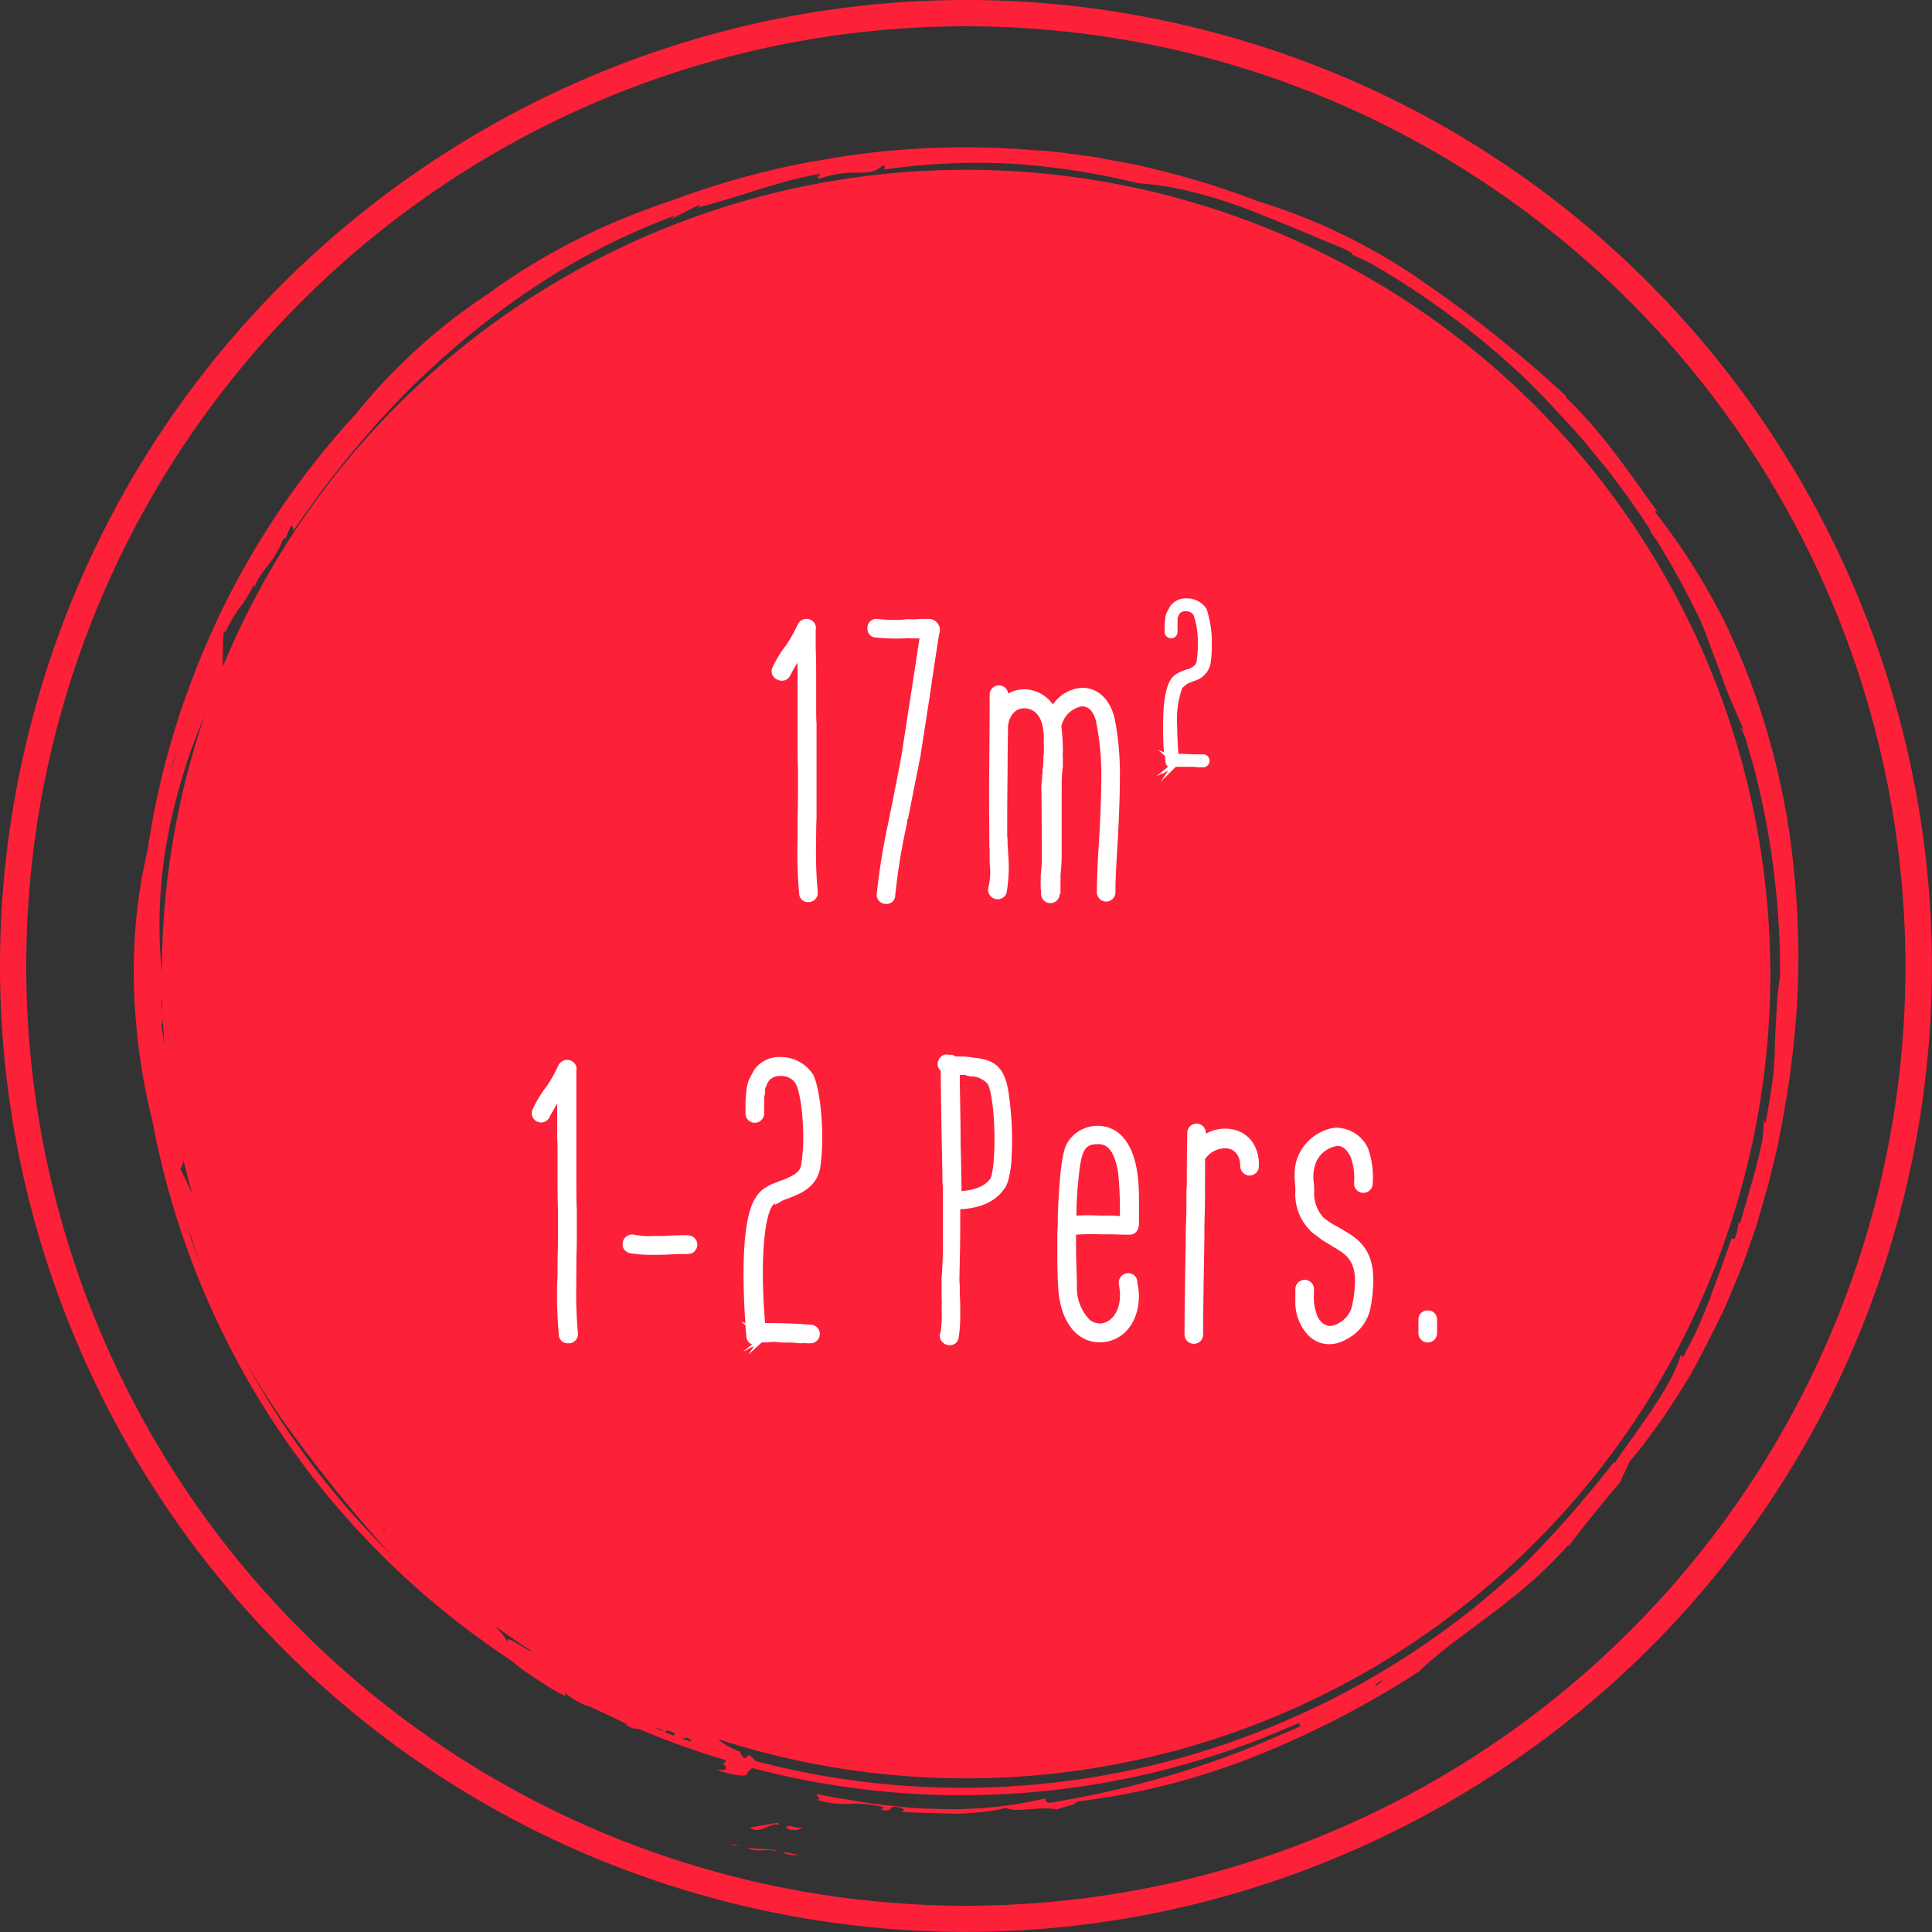
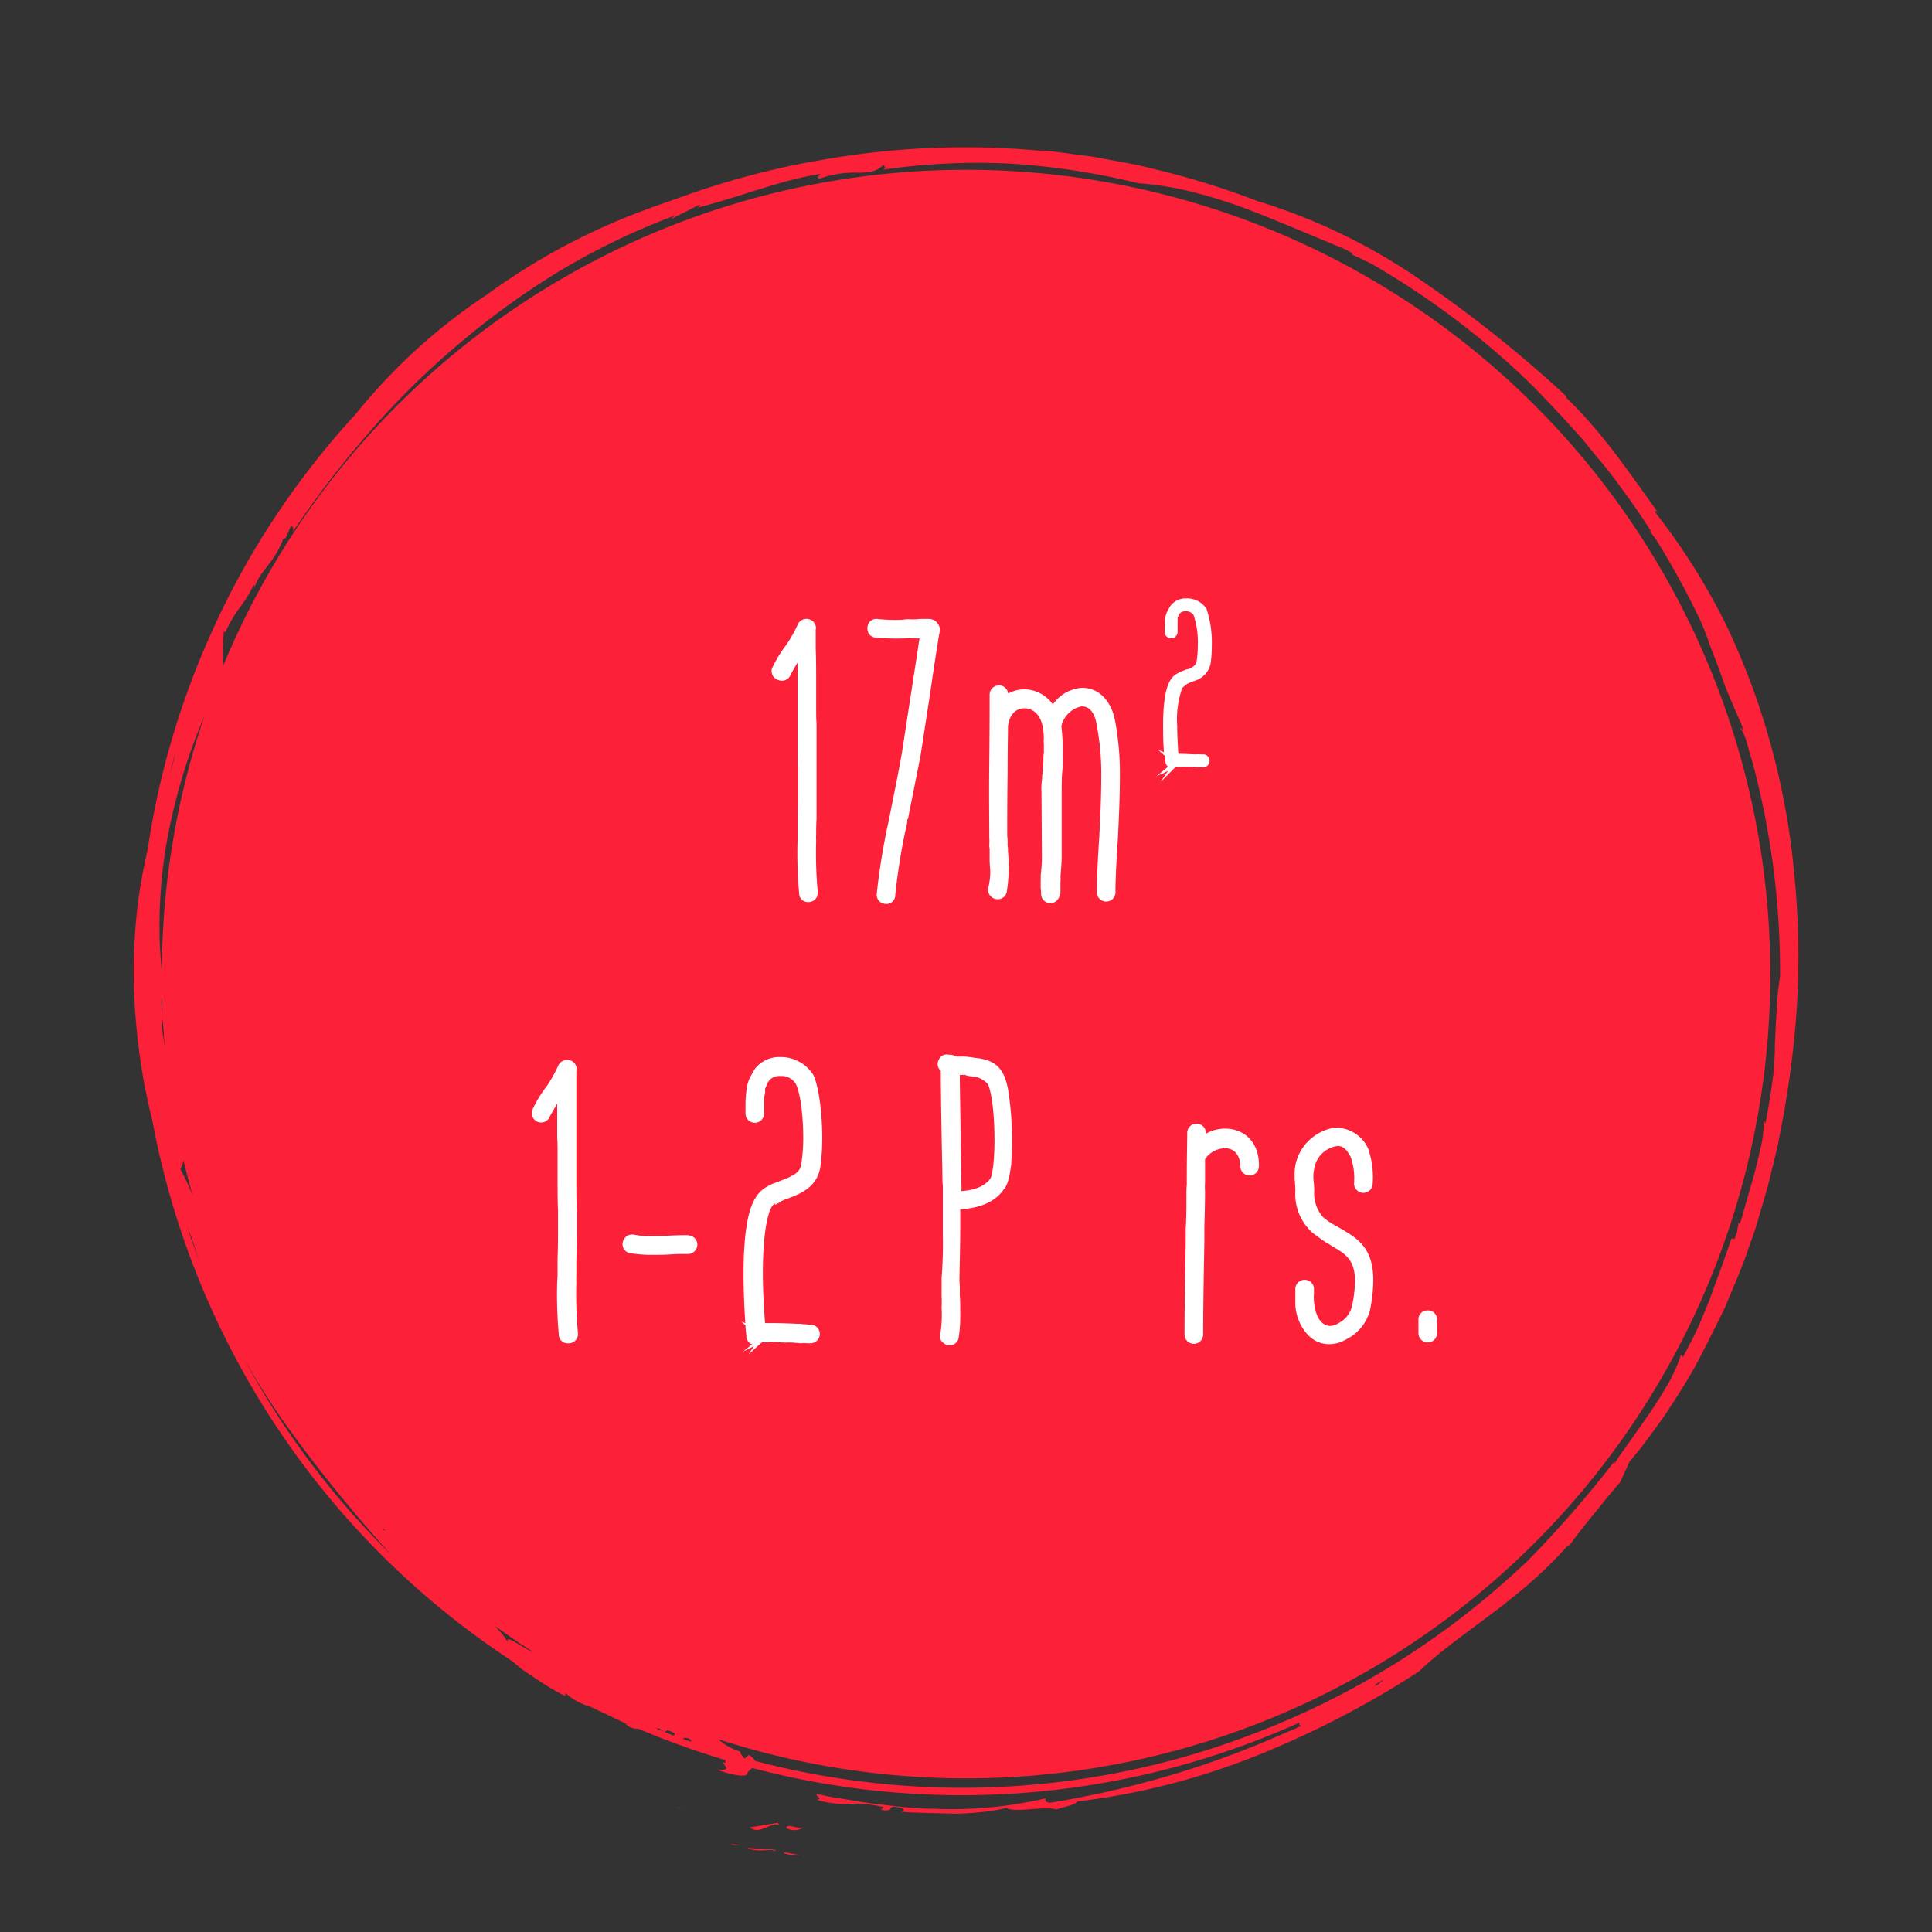
<svg xmlns="http://www.w3.org/2000/svg" viewBox="0 0 255.06 255.06">
  <rect x="0" y="0" width="255.06" height="255.06" fill="#333333" stroke="none" />
  <defs>
    <style>
      .cls-1 {
        fill: #fd2039;
      }

      .cls-2 {
        fill: #fff;
      }
    </style>
  </defs>
  <g id="Ebene_2" data-name="Ebene 2">
    <g id="_ŽÓť_1" data-name="—ŽÓť_1">
      <g>
        <g>
          <polygon class="cls-1" points="96.8 243.6 97.75 243.61 96.47 243.44 96.8 243.6" />
          <path class="cls-1" d="M102.24,244.2l-3.6-.24c1.48.71,2.87,0,3.83.44C102.31,244.32,102.41,244.27,102.24,244.2Z" />
          <path class="cls-1" d="M103.49,244.66a4.58,4.58,0,0,0,2.27.18C105.25,245,103.26,244.3,103.49,244.66Z" />
-           <path class="cls-1" d="M214.25,209.69,214,210A1.26,1.26,0,0,0,214.25,209.69Z" />
          <path class="cls-1" d="M18.61,84.22l-.06.21.06-.22Z" />
          <path class="cls-1" d="M187.45,230.05c.15-.12.07-.07-.06,0Z" />
          <path class="cls-1" d="M90,238.84a3.4,3.4,0,0,0-.73-.31Z" />
-           <path class="cls-1" d="M160.53,4.36C92.62-13.84,22.56,26.61,4.36,94.53s22.25,138,90.17,156.17,138-22.25,156.17-90.17S228.45,22.56,160.53,4.36Zm86.83,155.28A124.06,124.06,0,1,1,159.64,7.7,124.21,124.21,0,0,1,247.36,159.64Z" />
          <path class="cls-1" d="M99,241.25c1.32,1.16,3-1,3.86-.22-.15-.13,0-.26-.18-.39Z" />
          <path class="cls-1" d="M103.86,241.36a2.15,2.15,0,0,0,2.26-.15C105.56,241.64,103.72,240.59,103.86,241.36Z" />
-           <path class="cls-1" d="M210.76,207.44a2.72,2.72,0,0,0-.25.32C210.67,207.62,210.75,207.52,210.76,207.44Z" />
          <path class="cls-1" d="M236.89,115.54a96.8,96.8,0,0,0-3.07-17.05,94.11,94.11,0,0,0-6-16.12,85.69,85.69,0,0,0-9.37-14.83c.14-.06.1-.26.5.21-4-5.55-7.53-10.81-12.23-15.29l.12-.09A166.9,166.9,0,0,0,187.6,37,78.2,78.2,0,0,0,166,26.54a108,108,0,0,0-13.75-4.25c-2.38-.63-4.83-1-7.29-1.48-1.22-.22-2.47-.34-3.72-.52s-2.49-.34-3.74-.41l-.48,0c-1-.1-2.1-.18-3.15-.25h-.17a107.33,107.33,0,0,0-26.2,1.67h0l-.15,0A110.09,110.09,0,0,0,89,26.35c-1.34.46-2.69.92-4,1.43A85.41,85.41,0,0,0,64.35,38.85,76.72,76.72,0,0,0,46.91,54.73,108,108,0,0,0,29.34,80.45c-.38.78-.75,1.58-1.11,2.37A109.18,109.18,0,0,0,22,100.05a107.28,107.28,0,0,0-2.49,12c-.13.59-.25,1.19-.38,1.79a65.26,65.26,0,0,0-1.12,7.2,74.84,74.84,0,0,0,0,14.51,80.4,80.4,0,0,0,2.09,12.33,109.36,109.36,0,0,0,46.88,71l.64.43,1.21,1c.93.66,1.88,1.29,2.85,1.91a24.68,24.68,0,0,0,3,1.71l-.09-.38.25.13A8.43,8.43,0,0,0,78,225.34c1.06.53,2.15,1,3.23,1.54.56.26,1.11.54,1.68.79l0,0-.34-.08a2.21,2.21,0,0,0,1.7.63,109.36,109.36,0,0,0,11.48,4.14.92.92,0,0,1,0,.37c-1.12-.33,1.55,1.23-1.09.86.67.4,4.15,1.33,4,.46a3.94,3.94,0,0,1,.65-.64,108.33,108.33,0,0,0,68.92-4.57c1.13-.47,2.26-.95,3.38-1.45-.15.22-.11.4.21.44-.75.36-1.53.69-2.3,1A120.92,120.92,0,0,1,155.74,234,128.33,128.33,0,0,1,138.62,238c-.56-.06-.69-.28-.57-.59a54.05,54.05,0,0,1-15,1.37c-2.56,0-5.1-.38-7.64-.64-1.26-.17-2.52-.4-3.77-.6l-1.88-.3-1.86-.39c-.45.29.94.57-.1.76a13.19,13.19,0,0,0,4.56.52,14.83,14.83,0,0,1,4.34.47l-.41.32c2.13.41.51-.85,2.7-.21.86.37-.25.43.15.49,1.15.09,2.31.12,3.48.15l3.48.09c1.16,0,2.31-.1,3.44-.21a18.85,18.85,0,0,0,3.29-.56c1.11.7,4.91-.27,6.66.21,1.15-.44,2.34-.5,2.72-1.05a93.66,93.66,0,0,0,23.44-5.95c2.23-.88,4.43-1.85,6.61-2.86a122.1,122.1,0,0,0,15.09-8.37c.71-.7,1.46-1.37,2.25-2,2.29-1.92,4.85-3.71,7.43-5.69l.08-.06c.69-.5,1.37-1,2-1.56a58.08,58.08,0,0,0,7.9-7.33c.08,0,.11,0,.11.11h0c.86-1.22,2-2.66,3.18-4.1s2.39-3,3.57-4.31l1.27-2.77,1.27-1.52c.42-.51.8-1.05,1.2-1.58.78-1.07,1.58-2.13,2.33-3.23,1.44-2.22,2.92-4.45,4.17-6.82s2.44-4.76,3.62-7.17c1-2.48,2.12-4.93,3-7.49.42-1.28.93-2.53,1.29-3.83l1.13-3.87c.39-1.29.65-2.62,1-3.92l.48-2c.15-.65.25-1.32.39-2a129,129,0,0,0,2.16-16A109,109,0,0,0,236.89,115.54ZM22.9,100.3c.11-.41.25-.81.36-1.22-.28,1.14-.57,2.26-.87,3.34C22.57,101.71,22.71,101,22.9,100.3Zm-1.6,35c.29-.38.16-1.33.07-2.23a4.21,4.21,0,0,1,0-1.44c.06,2.23.2,4.44.4,6.63C21.63,137.26,21.45,136.26,21.3,135.32Zm3.39,26.61c.21.54.42,1.07.64,1.6.31,1,.64,2,1,3C25.74,165,25.2,163.47,24.69,161.93Zm-.87-7.57a3.81,3.81,0,0,0,.41-1.14c.37,1.56.77,3.1,1.2,4.63A31.91,31.91,0,0,0,23.82,154.36Zm-2.46-26A63.51,63.51,0,0,1,22.23,110,77.22,77.22,0,0,1,27,94.5,106,106,0,0,0,21.36,128.33Zm212.5-21.2.09.48-.15-.7ZM32.17,179.29c1.55,2.76,3.24,5.44,5,8a196.81,196.81,0,0,0,14.42,17.92A108.33,108.33,0,0,1,32.17,179.29ZM50.62,201.8l.24.26-.22-.06A1.36,1.36,0,0,1,50.62,201.8Zm16.45,15.1a1,1,0,0,0-.1-.17,5.79,5.79,0,0,0-.92-1.29l-.71-.78C67,215.83,68.6,217,70.28,218,69.2,217.8,66.47,215.43,67.07,216.9Zm19.51,11.27a1.17,1.17,0,0,1,1,.42C87.26,228.46,86.92,228.31,86.58,228.17Zm2.45,1-1.28-.51.35-.24C89.4,228.84,89,228.94,89,229.16Zm1.1.38c.2-.13.43-.25,1.09.13a.76.76,0,0,0,0,.26Zm91.51-7c-.13,0-.1-.09,0-.21.34-.19.66-.4,1-.6A4,4,0,0,1,181.64,222.55Zm52.94-89.86c-.08,1.76-.21,3.53-.26,5.33,0,1.2-.09,2.4-.18,3.59-.28,2.25-.64,4.49-1.07,6.74l-.23-.48a14.48,14.48,0,0,1-.33,3.36c-.26,1.18-.56,2.37-.86,3.56-.55,2-1.16,4-1.65,5.83-.11.35-.21.7-.32,1l-.15-.28-.21,1.31-.33.93-.4-.09c-.92,2.77-1.94,5.42-2.89,8.09-.51,1.23-1,2.46-1.54,3.68s-1.32,2.65-2,3.95l-.24-.38a20.09,20.09,0,0,1-1.56,3.61c-.64,1.1-1.28,2.19-2,3.26l-.12.18c-.16.26-.33.5-.5.75l-2.21,3.16c-.77,1.08-1.56,2.14-2.26,3.23l-.18.25.07-.38a148.42,148.42,0,0,1-11.61,13.3c-.92.87-1.86,1.71-2.8,2.55a107.42,107.42,0,0,1-32.87,20,107.26,107.26,0,0,1-66.17,3.74,2.43,2.43,0,0,0-.85-.79l-.5.42-.15,0c-.44-.66-.37-.38-.49-.87a7.81,7.81,0,0,1-2.9-1.63A106.18,106.18,0,1,0,29.42,88a43.13,43.13,0,0,1,.12-4.58c.15-.13.27,0,.1.3a18.21,18.21,0,0,1,1.85-3.29,17.94,17.94,0,0,0,2-3.2c.12.09.12.09,0,.53a8.66,8.66,0,0,1,.8-1.65c.33-.53.74-1,1.13-1.54a12.06,12.06,0,0,0,2-3.51h.29l.71-1.68a.64.64,0,0,1,.17.93,126.64,126.64,0,0,1,9.76-12.78A106.9,106.9,0,0,1,60.23,45.7a104.78,104.78,0,0,1,13.65-9.92,92.32,92.32,0,0,1,15.26-7.34l-.67.55,3.93-2c0,.15-.15.28-.32.42,5.42-1.33,10.8-3.6,16.21-4.45,0,.15-.76.56,0,.6a13.33,13.33,0,0,1,4.92-.76c1.37,0,2.46-.08,3.38-1,.2.05.36.42,0,.6a86.55,86.55,0,0,1,16.91-.79,95.77,95.77,0,0,1,16.81,2.59,38.48,38.48,0,0,1,7.18,1.16,65.94,65.94,0,0,1,7.17,2.25c4.35,1.68,8.65,3.54,12.91,5.29l1,.53-.12.16c.92.4,1.83.84,2.73,1.3a107.2,107.2,0,0,1,19.89,14.82c.26.26.53.5.78.76l.73.72c2.24,2.28,4.41,4.63,6.51,7h0c.62.79,1.21,1.5,1.79,2.2s1.14,1.36,1.68,2.06c1.89,2.47,3.7,5,5.37,7.62l-.09.12c.3.34.55.73.83,1.1A106.31,106.31,0,0,1,224.52,82l.33.78c.48,1.14.85,2.33,1.3,3.48s.89,2.3,1.29,3.46.88,2.3,1.38,3.42c.33.8.68,1.6,1.05,2.39.09.28.18.55.26.83l-.5-.35c.85.78,1.16,3,1.61,4.17A107,107,0,0,1,235,128.87C234.82,130.13,234.65,131.4,234.58,132.69Z" />
        </g>
        <g>
          <path class="cls-2" d="M102.72,89.76a1.22,1.22,0,0,0,1.57-.51v0a20.41,20.41,0,0,1,1-1.76c0,.88,0,1.86,0,2.89V92c0,.56,0,1.2,0,1.87s0,1.18,0,1.8v1.43c0,1.7,0,3.18.06,4.49v2.54c0,.92,0,2.17-.06,3.84,0,.81,0,1.52,0,2s0,.88,0,1a58.46,58.46,0,0,0,.21,6.94,1.15,1.15,0,0,0,1.23,1.18,1.22,1.22,0,0,0,1.23-1.32,55.69,55.69,0,0,1-.21-6.79,7.45,7.45,0,0,1,0-.9c0-.54,0-1.21.05-2,0-1.75,0-3,0-3.93v-2.6c0-1.21,0-2.68,0-4.38V95.5c-.05-.52-.05-1.15-.05-1.82s0-1.34,0-2V90.19c0-1.71,0-3.18-.06-4.5v-2.4l0-.12a1.19,1.19,0,0,0-.79-1.39,1.26,1.26,0,0,0-1.59.68,18.54,18.54,0,0,1-1.5,2.67,16.29,16.29,0,0,0-1.89,3.11A1.22,1.22,0,0,0,102.72,89.76Z" />
          <path class="cls-2" d="M123.77,82.28a1.42,1.42,0,0,0-1.14-.57h-1.17a7.7,7.7,0,0,1-1.16.05,5.34,5.34,0,0,0-1.18.06,21.13,21.13,0,0,1-3.32-.11,1.17,1.17,0,0,0-1.28,1.23,1.14,1.14,0,0,0,1.14,1.23h0a27.77,27.77,0,0,0,3.65.11l.09,0a3.84,3.84,0,0,1,.9,0c.39,0,.74,0,1.09,0-.21,1.34-.45,3-.75,4.91l-1.57,10.18c-.23,1.4-.87,4.66-1.79,9.2a88.74,88.74,0,0,0-1.54,9.48,1.2,1.2,0,0,0,1.22,1.28,1.14,1.14,0,0,0,1.23-1.15,79.61,79.61,0,0,1,1.47-9.1,2.53,2.53,0,0,0,.11-.68c0-.11,0-.2.08-.29s.05-.19.08-.31l1.59-8,1.22-7.89c.5-3.47.93-6.26,1.26-8.26A1.42,1.42,0,0,0,123.77,82.28Z" />
          <path class="cls-2" d="M140,118v-.56l0-.13v-.85a3.4,3.4,0,0,0,0-.76c.11-1.27.16-2.08.16-2.46l0-5.24v-2.64c0-1.4,0-3,.1-3.6v-.2a1.61,1.61,0,0,0,.06-.49,1,1,0,0,1,0-.37l0-.58a3.93,3.93,0,0,1,0-.9,29.07,29.07,0,0,0-.2-3.35,3.43,3.43,0,0,1,2.64-2.61c1.36-.07,1.87,1.43,2,2.32a34.06,34.06,0,0,1,.63,6.71c0,2.21-.08,4.77-.27,8.28-.21,3.11-.31,5.5-.31,7.11a1.23,1.23,0,1,0,2.45,0c0-1.51.11-3.77.32-6.91.18-3.57.27-6.26.27-8.48a38,38,0,0,0-.64-7.15c-.52-2.68-2.18-4.34-4.35-4.34A5.08,5.08,0,0,0,139,93,4.71,4.71,0,0,0,135.32,91a4.41,4.41,0,0,0-2.22.56,1.23,1.23,0,0,0-2.45.19c0,2,0,5-.05,9.1s0,7.1,0,9.1v.65a5.21,5.21,0,0,1,0,.94,1.78,1.78,0,0,0,.05.47v1l0,.47c0,.63.08,1.17.08,1.68a8.71,8.71,0,0,1-.26,2.05,1.25,1.25,0,0,0,1,1.48,1.2,1.2,0,0,0,1.44-.95,21.72,21.72,0,0,0,.27-3.22c0-.67-.05-1.36-.11-2.17v-.1a2.24,2.24,0,0,0-.05-.58v-.27a7.32,7.32,0,0,0-.05-1.06V110c0-1.81,0-4.55.05-8.09,0-2.95.05-4.84.05-5.71h0l0-.33c.19-1.48,1-2.36,2.16-2.36a2.23,2.23,0,0,1,1.47.55c.74.69,1.06,1.68,1.11,3.4a3.24,3.24,0,0,0,0,.8v1.13a4.35,4.35,0,0,0-.06.93v.22a1.91,1.91,0,0,0-.05.52v.2a1.22,1.22,0,0,0-.06.44v.39l-.06.29v.41a8,8,0,0,0-.08,1.87c0,.26,0,.5,0,.74l.05,7.88c0,.26,0,.86-.16,2.33a3.15,3.15,0,0,1,0,.54l0,.83a3.12,3.12,0,0,0,.05.69V118a1.23,1.23,0,0,0,2.46,0Z" />
          <path class="cls-2" d="M156.84,101.23a1.67,1.67,0,0,0,.38,0,7.71,7.71,0,0,1,.93.07,3.63,3.63,0,0,1,.58,0h.19a.86.86,0,0,0,0-1.71,2.69,2.69,0,0,1-.37,0h-.17a1.48,1.48,0,0,0-.43,0c-.68,0-1.46-.07-2-.07h-.38c-.1-1.45-.16-2.66-.16-3.71a12.59,12.59,0,0,1,.67-5v0l.54-.44a1.52,1.52,0,0,1,.53-.27l.52-.21a3,3,0,0,0,2.15-2.29,15.78,15.78,0,0,0,.16-2.33,14.21,14.21,0,0,0-.69-4.88A3.08,3.08,0,0,0,156.58,79a2.5,2.5,0,0,0-2.07,1c-.16.26-.32.55-.46.82a3.39,3.39,0,0,0-.24,1c0,.23-.06.77-.06.88v.8a.86.86,0,0,0,1.71,0V82.18a1.6,1.6,0,0,0,0-.21.78.78,0,0,0,0-.28v-.11l.11-.25a1.2,1.2,0,0,1,.21-.38,1,1,0,0,1,.74-.25,1.16,1.16,0,0,1,1.07.53,11.49,11.49,0,0,1,.54,4.07,13.11,13.11,0,0,1-.15,2c-.07.4-.24.64-1,1l-.13.05-.15,0-.65.26a1.92,1.92,0,0,0-.5.24,2.32,2.32,0,0,0-1,.88c-.65,1-1,3-1,6,0,1.09,0,2.38.12,3.58L152.9,99l.91.81q0,.38.06.72a.83.83,0,0,0,.34.69l-1.55,1.27.79-.4-.12.13.88-.47-1,1.49,2-2h.32a2.13,2.13,0,0,1,.41,0,5.63,5.63,0,0,1,.68,0ZM157,88.7Z" />
          <path class="cls-2" d="M76.09,169.23h0a7.45,7.45,0,0,1,0-.9c0-.54,0-1.21,0-2,.06-1.75.06-3,.06-3.93v-2.6c-.06-1.21-.06-2.68-.06-4.38v-1.67c0-.51,0-1.15,0-1.82s0-1.34,0-2v-1.53c0-1.71,0-3.18,0-4.5v-2.4l0-.12A1.18,1.18,0,0,0,75.3,140a1.29,1.29,0,0,0-1.6.68,18.22,18.22,0,0,1-1.49,2.67,16.57,16.57,0,0,0-1.9,3.11,1.23,1.23,0,0,0,2.25,1c.19-.39.56-1,1-1.77,0,.88,0,1.86,0,2.89v1.67c.05.56.05,1.2.05,1.87s0,1.18,0,1.8v1.43c0,1.7,0,3.18.06,4.49v2.54c0,.92,0,2.17-.06,3.84,0,.81,0,1.52,0,2s-.05.88-.05,1a58.32,58.32,0,0,0,.21,6.94,1.16,1.16,0,0,0,1.23,1.18A1.22,1.22,0,0,0,76.3,176,55.31,55.31,0,0,1,76.09,169.23Z" />
          <path class="cls-2" d="M90.83,163.07c-.47,0-1.27,0-2.4.05-.73.06-1.45.06-2.14.06A10.81,10.81,0,0,1,83.7,163a1.25,1.25,0,0,0-1.48,1,1.19,1.19,0,0,0,.94,1.44,17.64,17.64,0,0,0,3.13.22c.67,0,1.43,0,2.34-.06s1.72-.05,2.2-.05a1.23,1.23,0,0,0,0-2.46Z" />
          <path class="cls-2" d="M102.84,158.79a2.72,2.72,0,0,1,1-.49l.9-.36c2.11-.83,3.2-2,3.54-3.74a27.32,27.32,0,0,0,.27-4c0-3.39-.47-6.77-1.16-8.26a5.06,5.06,0,0,0-4.36-2.39,4.09,4.09,0,0,0-3.35,1.53c-.25.41-.52.89-.76,1.37a5.29,5.29,0,0,0-.39,1.67c-.06.38-.11,1.29-.11,1.48V147a1.23,1.23,0,1,0,2.46,0v-2.17a3,3,0,0,0,.09-.38A.93.93,0,0,0,101,144v-.25l.19-.44a2.23,2.23,0,0,1,.41-.73,1.81,1.81,0,0,1,1.44-.52,2.16,2.16,0,0,1,2,1c.56,1,1,4,1,7.09a22.31,22.31,0,0,1-.26,3.54c-.13.78-.45,1.24-2,1.91l-.19.08a2.25,2.25,0,0,1-.26.09l-1.17.46a3.26,3.26,0,0,0-.8.39,3.76,3.76,0,0,0-1.56,1.43c-1.09,1.59-1.64,5-1.64,10.14,0,1.95.09,4.32.24,6.49l-.57-.23.59.52c0,.47.07.93.11,1.36a1.21,1.21,0,0,0,.66,1.12l.12,0-1.22,1,1.45-.74-.72,1.1,1.74-1.58.08,0a2.2,2.2,0,0,1,.57,0,6.15,6.15,0,0,1,1.93,0h.27a2.64,2.64,0,0,0,.63,0,15,15,0,0,1,1.59.11,6.31,6.31,0,0,1,1,0H107a1.23,1.23,0,1,0,0-2.46,4.36,4.36,0,0,1-.63-.05h-.33a2.51,2.51,0,0,0-.72-.06c-1.07-.05-2.45-.1-3.5-.1H101c-.2-2.6-.29-4.77-.29-6.6,0-4.3.45-7.6,1.21-8.81a2.88,2.88,0,0,1,.38-.43l0,0v.23Z" />
          <path class="cls-2" d="M128.6,139.64a12.3,12.3,0,0,0-1.34-.16l-.62,0-.48,0a1.16,1.16,0,0,0-.73-.23.5.5,0,0,0-.16,0,1.12,1.12,0,0,0-1.35.69,1.18,1.18,0,0,0,.28,1.43c0,1.92.06,6.49.21,13.37,0,.63,0,1.29.06,1.91,0,1.33,0,2.6,0,3.75V163a56.17,56.17,0,0,1-.16,5.66c0,.27,0,.75,0,1.48v1a12.22,12.22,0,0,1,0,1.44,17.25,17.25,0,0,1-.13,3.31l-.08.16a1.2,1.2,0,0,0,.36,1.18,1.35,1.35,0,0,0,.93.37,1.21,1.21,0,0,0,.38-.06,1.15,1.15,0,0,0,.78-.88,18,18,0,0,0,.22-3.08c0-1,0-1.86-.06-2.59v-1.25a10,10,0,0,1-.05-1c.05-2.18.11-4.52.11-7.09v-2c2.67-.16,4.61-1,5.73-2.61.55-.6.77-1.63,1-3.32.07-1.2.11-2.27.11-3.19a41.69,41.69,0,0,0-.37-5.61C132.82,141.21,131.66,139.92,128.6,139.64Zm-.45,2.46a3,3,0,0,1,2.24,1c.44.71.9,3.63.9,7.29,0,3.31-.34,4.95-.57,5.24h0c-.7.95-1.95,1.48-3.8,1.62a7.86,7.86,0,0,0,0-1c0-1.5-.05-3.3-.1-5.2v-.15c0-2.91-.1-6.52-.11-9h0a2.73,2.73,0,0,0,.41,0l.42,0-.07.06Z" />
-           <path class="cls-2" d="M148.44,150.35a4.39,4.39,0,0,0-3.54-1.72,4.62,4.62,0,0,0-4.17,2.58c-.54,1.26-.87,4-1.08,9.28,0,.72,0,1.47-.06,2.22v2c0,1.86,0,3.52.11,5.2.22,4.43,2.37,7.3,5.46,7.3s5.2-2.59,5.2-6.15a8.48,8.48,0,0,0-.21-1.69v-.21a1.19,1.19,0,0,0-1.28-1.07,1.24,1.24,0,0,0-1.17,1.28v.17a7.51,7.51,0,0,1,.16,1.47c0,2-1,3.45-2.36,3.69a2.12,2.12,0,0,1-1.69-.51,6.08,6.08,0,0,1-1.64-4.36c0-1.46-.11-3.17-.11-5.07V163a29.26,29.26,0,0,1,3.11-.05h1.68c.91.05,1.81.05,2.29.05.76,0,1.23-.59,1.23-1.55v-2.91c0-.46,0-1.17-.05-2C150.18,154.57,149.85,152.12,148.44,150.35Zm-.59,9.56v.62a6.62,6.62,0,0,1-.85-.05h-1.83a28.53,28.53,0,0,0-3.06,0c0-2.07.15-3.78.31-5.23.37-3.65.91-4.2,2.58-4.2.93,0,2,.43,2.59,3.57A45.64,45.64,0,0,1,147.85,159.91Z" />
          <path class="cls-2" d="M161.72,149a5.11,5.11,0,0,0-2.53.68v0a1.23,1.23,0,1,0-2.45,0c-.06,4-.06,4.77-.06,5.72v1a13.2,13.2,0,0,0-.05,1.42c0,1.32,0,2.84-.09,4.45l0,1.73c-.1,5.16-.16,9.26-.16,12.18a1.23,1.23,0,0,0,2.46,0c0-2.87.06-6.9.16-12.33l0-1.87c.05-1.77.09-3.3.09-4.69a11,11,0,0,1,0-1.27v-1.06c0-.73,0-1.43,0-1.94a3.26,3.26,0,0,1,2.65-1.43c1.21,0,2,.93,2,2.37a1.23,1.23,0,1,0,2.46,0C166.28,151,164.45,149,161.72,149Z" />
          <path class="cls-2" d="M177.19,162.31l-.59-.35h0a9.41,9.41,0,0,1-1.92-1.26,4.76,4.76,0,0,1-1.18-3.48,8.84,8.84,0,0,0-.06-1.12,5.33,5.33,0,0,1,.1-2,3.58,3.58,0,0,1,3.06-2.81c.46,0,1.07.17,1.72,1.47a8.42,8.42,0,0,1,.44,3.49,1.23,1.23,0,0,0,2.46,0,11.4,11.4,0,0,0-.62-4.66,4.7,4.7,0,0,0-4.05-2.71,3.93,3.93,0,0,0-1.47.28,6.27,6.27,0,0,0-4,4.37,6.92,6.92,0,0,0-.17,1.61v.63l.05.16s0,.11,0,.3a8.73,8.73,0,0,1,.05,1,6.82,6.82,0,0,0,1.87,5.13,4.13,4.13,0,0,0,.85.72l.82.62.43.27c.29.17.58.34.85.53,1.71,1,3.06,1.71,3.06,4.69a17.07,17.07,0,0,1-.42,3.32,3.39,3.39,0,0,1-1.76,2.17,2.08,2.08,0,0,1-1.14.37,1.71,1.71,0,0,1-1.14-.54,2.63,2.63,0,0,1-.66-1.19,6.48,6.48,0,0,1-.3-2.6v-.53a1.23,1.23,0,0,0-2.46,0c0,.86,0,1.61,0,2a6.31,6.31,0,0,0,1.62,4,3.83,3.83,0,0,0,2.84,1.27,4.46,4.46,0,0,0,2.31-.67,5.94,5.94,0,0,0,3.09-3.84,20.16,20.16,0,0,0,.43-3.81C181.36,164.77,179.15,163.46,177.19,162.31Z" />
          <path class="cls-2" d="M188.49,173a1.19,1.19,0,0,0-1.23,1.23V176a1.23,1.23,0,1,0,2.46,0v-1.85A1.19,1.19,0,0,0,188.49,173Z" />
        </g>
      </g>
    </g>
  </g>
</svg>